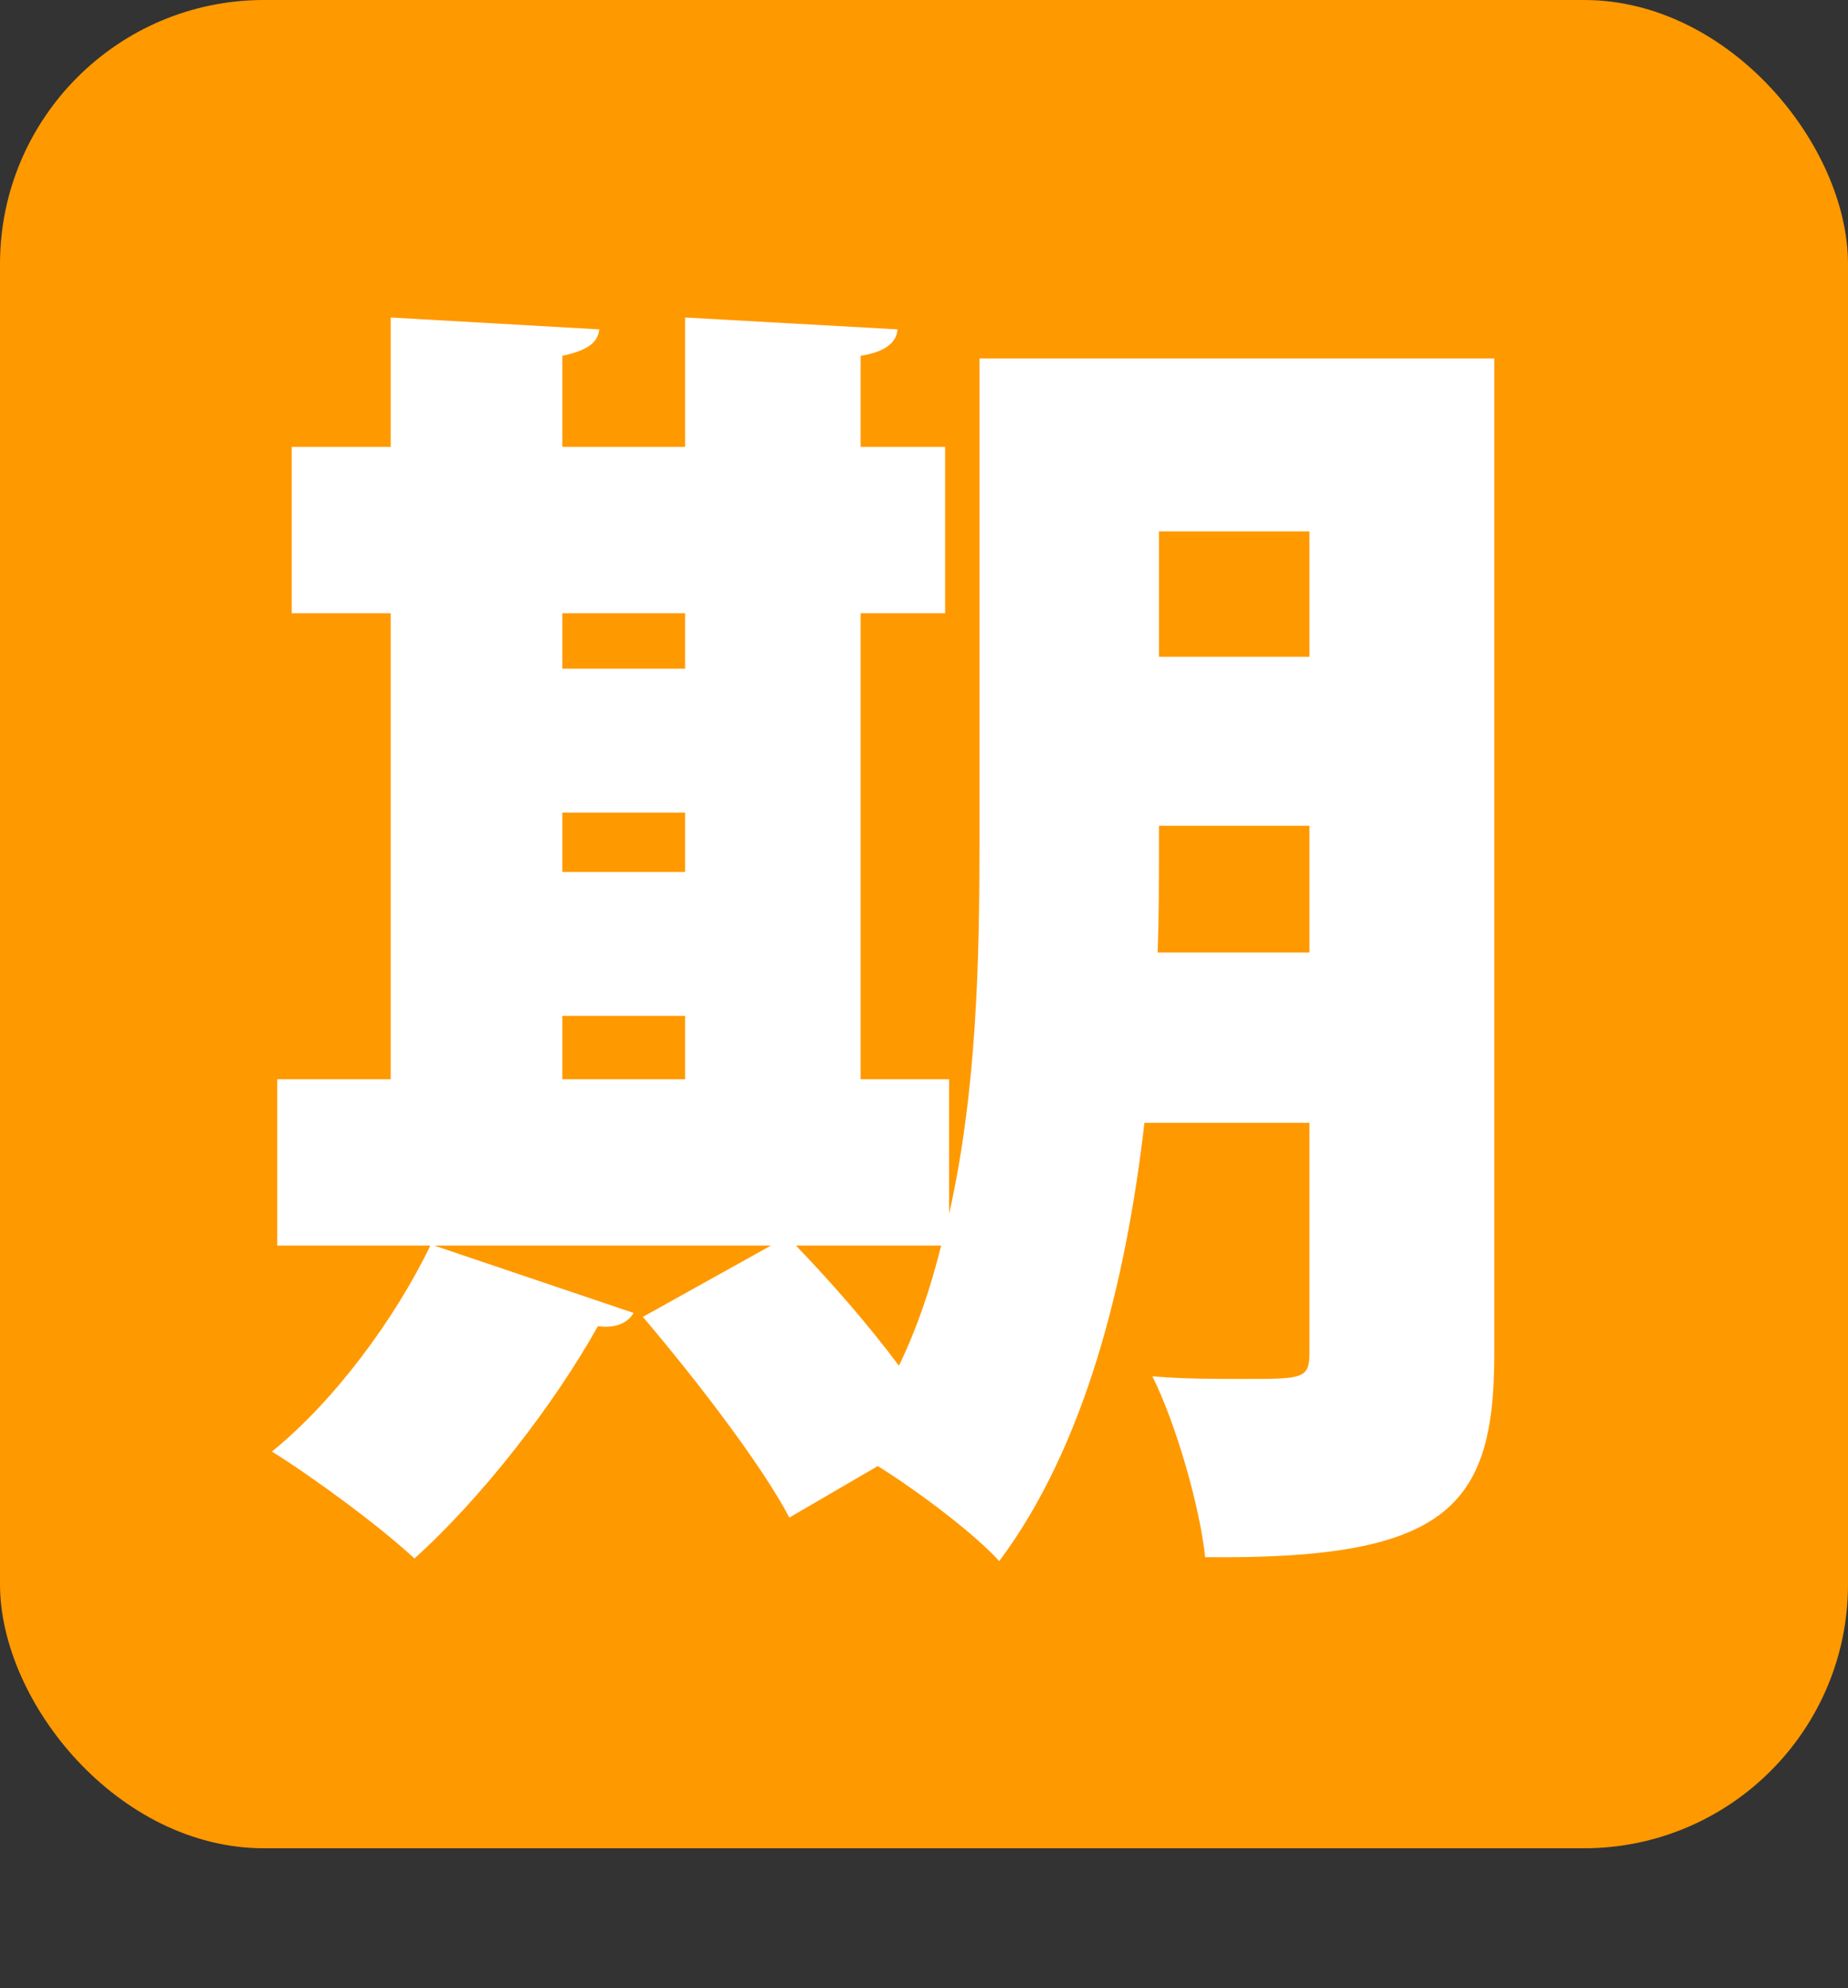
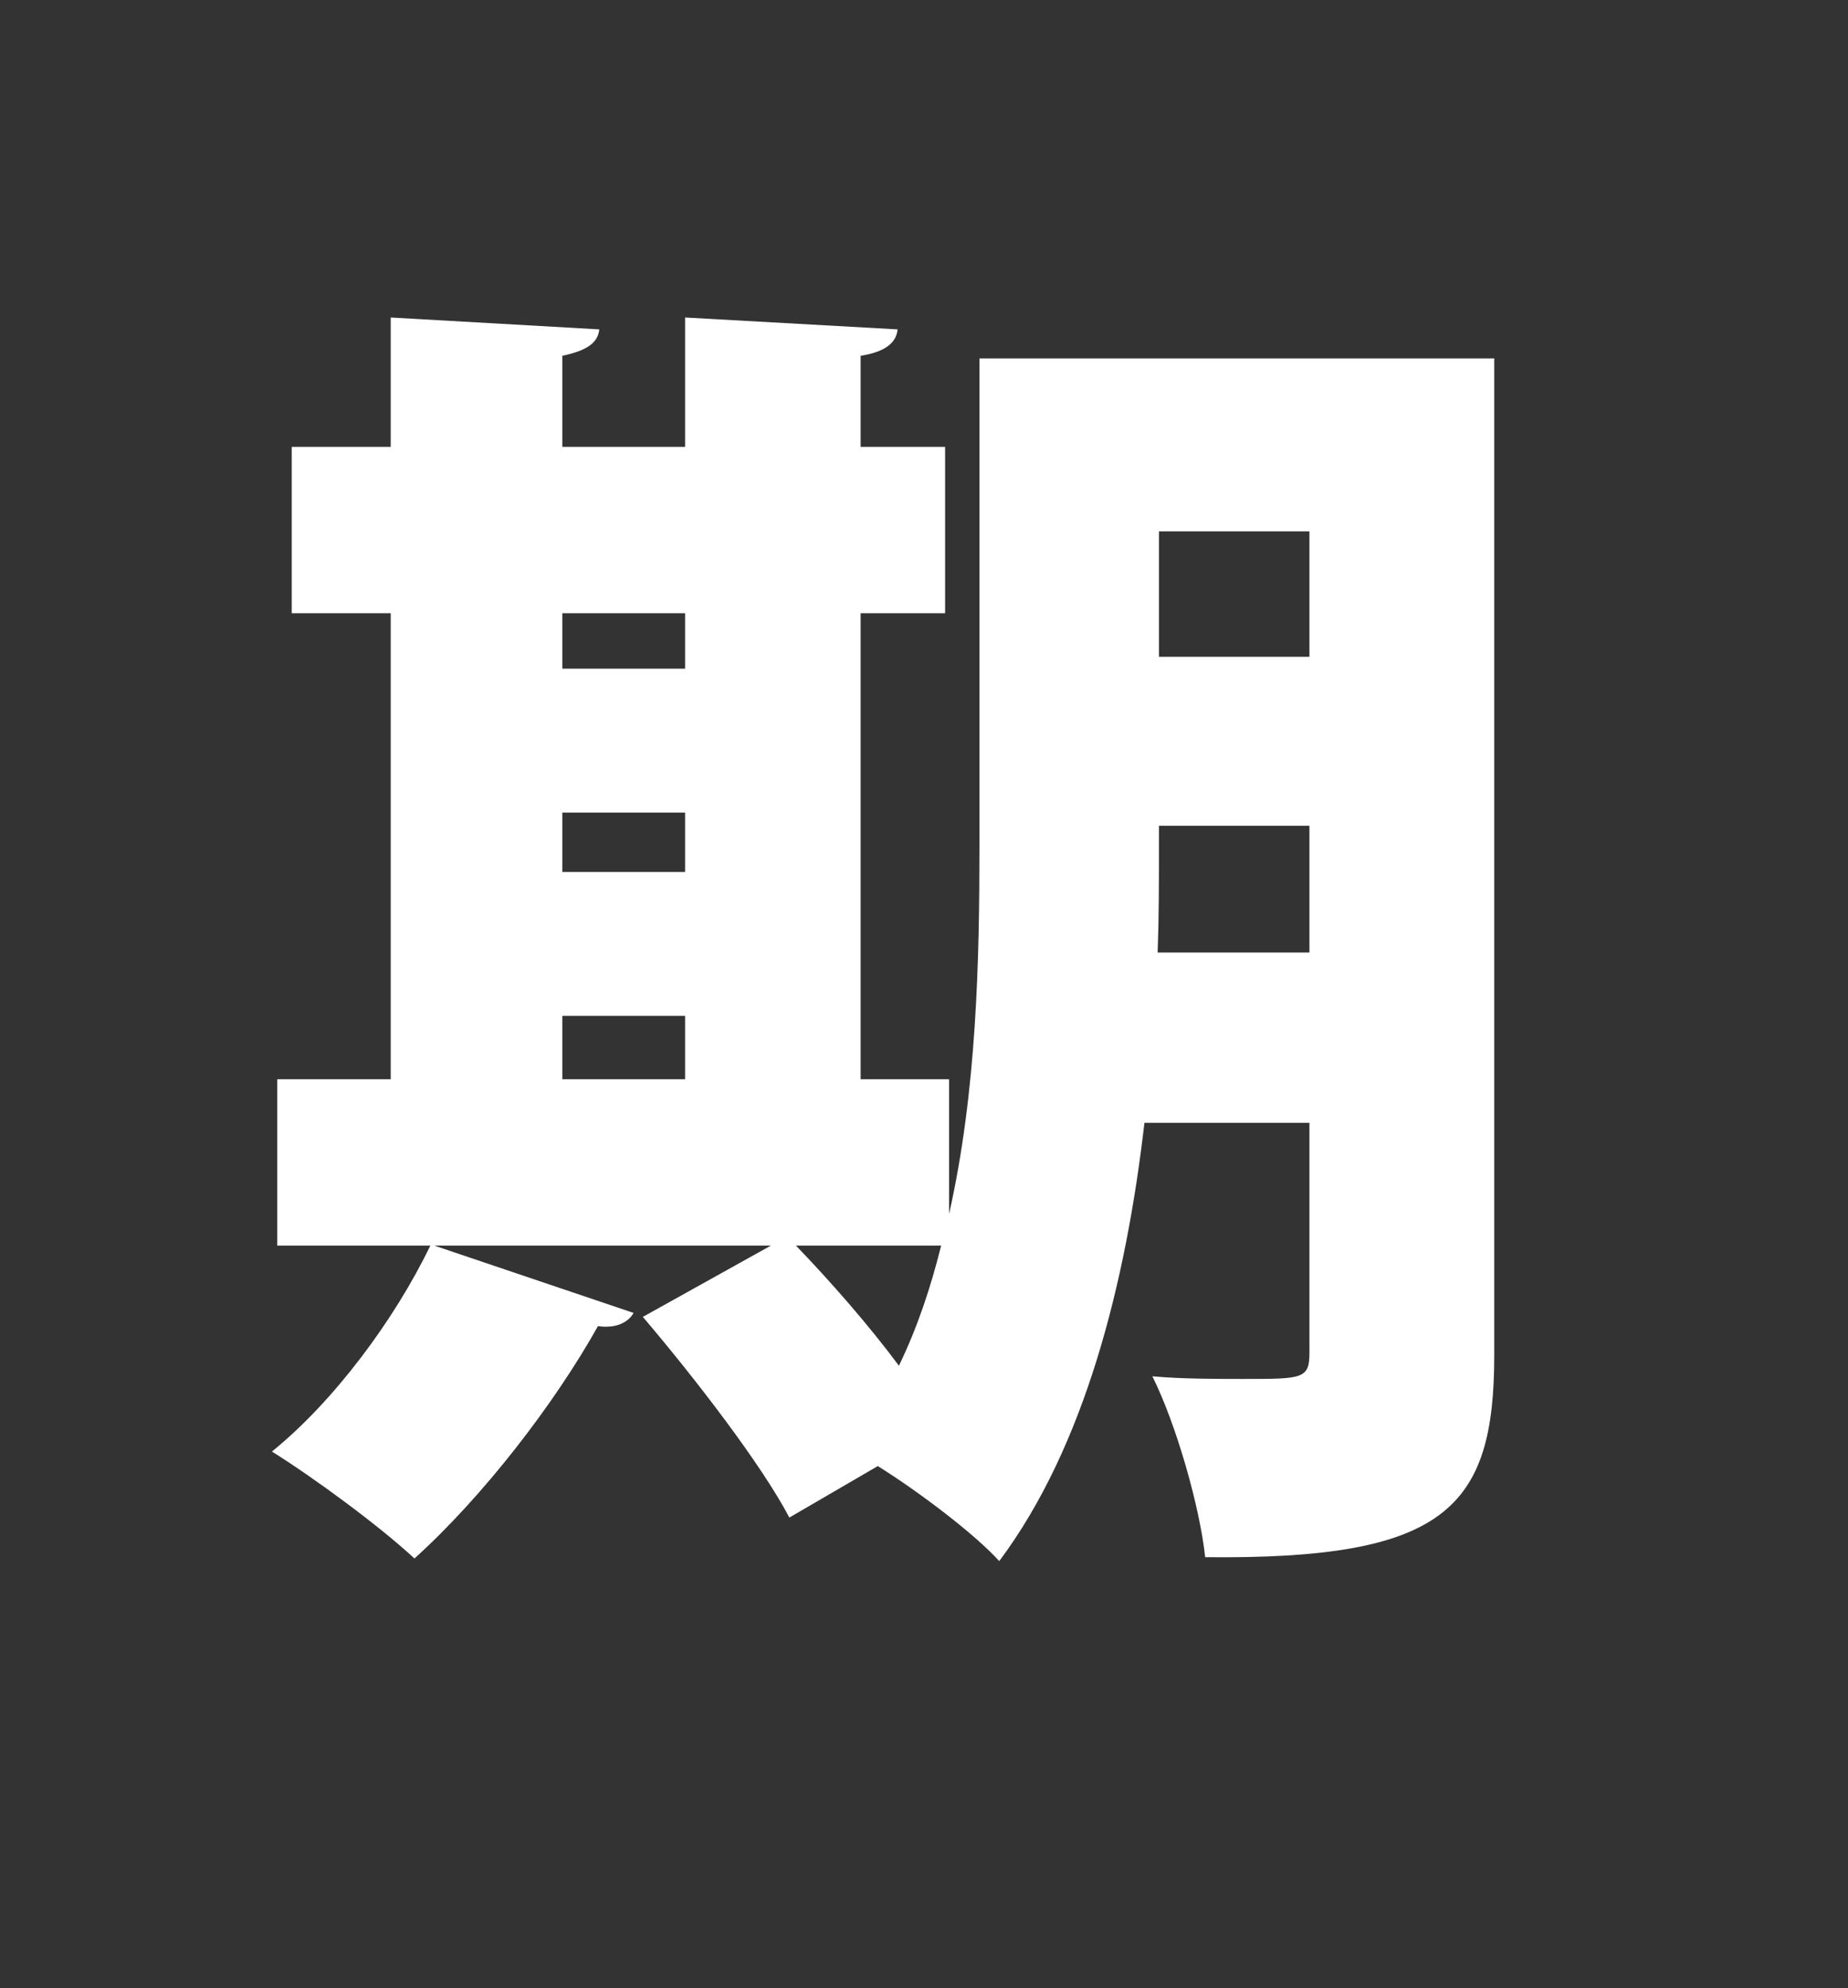
<svg xmlns="http://www.w3.org/2000/svg" id="uuid-a378e3af-3360-4a99-a516-e746b56f42d1" width="28" height="30.12" viewBox="0 0 28 30.12">
  <rect x="0" y="0" width="28" height="30.12" fill="#333333" stroke="none" />
  <g id="uuid-cd74233f-ed79-471d-b6be-2fd9b1425028">
-     <rect width="28" height="28" rx="4" ry="4" fill="#f90" />
-     <path d="M22.64,5.43v15.1c0,2.32-.74,3.1-4.38,3.06-.08-.76-.44-2.02-.8-2.74,.44,.04,.96,.04,1.38,.04,.9,0,1,0,1-.4v-3.48h-2.5c-.28,2.42-.9,4.9-2.2,6.64-.36-.4-1.2-1.04-1.84-1.44l-1.34,.78c-.42-.8-1.42-2.1-2.22-3.04l1.94-1.08H6.58l3.02,1.02c-.08,.14-.26,.24-.54,.2-.66,1.18-1.74,2.58-2.78,3.52-.54-.5-1.52-1.22-2.16-1.62,.94-.76,1.86-2,2.4-3.12h-2.32v-2.52h1.72v-7.06h-1.5v-2.52h1.5v-1.96l3.16,.18c-.02,.2-.18,.32-.56,.4v1.38h1.86v-1.96l3.22,.18c-.02,.2-.18,.34-.56,.4v1.38h1.28v2.52h-1.28v7.06h1.34v2.04c.42-1.86,.46-3.86,.46-5.56V5.43h7.8Zm-12.26,3.86h-1.86v.84h1.86v-.84Zm-1.86,3.02v.9h1.86v-.9h-1.86Zm0,3.08v.96h1.86v-.96h-1.86Zm3.54,3.48c.52,.54,1.1,1.2,1.56,1.82,.28-.58,.48-1.18,.64-1.82h-2.2Zm5.5-6.36c0,.96,0,1.36-.02,1.92h2.3v-1.92h-2.28Zm2.28-4.46h-2.28v1.9h2.28v-1.9Z" fill="#fff" />
+     <path d="M22.64,5.43v15.1c0,2.32-.74,3.1-4.38,3.06-.08-.76-.44-2.02-.8-2.74,.44,.04,.96,.04,1.38,.04,.9,0,1,0,1-.4v-3.48h-2.5c-.28,2.42-.9,4.9-2.2,6.64-.36-.4-1.2-1.04-1.84-1.44l-1.34,.78c-.42-.8-1.42-2.1-2.22-3.04l1.94-1.08H6.58l3.02,1.02c-.08,.14-.26,.24-.54,.2-.66,1.18-1.74,2.58-2.78,3.52-.54-.5-1.52-1.22-2.16-1.62,.94-.76,1.86-2,2.4-3.12h-2.32v-2.52h1.72v-7.06h-1.5v-2.52h1.5v-1.96l3.16,.18c-.02,.2-.18,.32-.56,.4v1.38h1.86v-1.96l3.22,.18c-.02,.2-.18,.34-.56,.4v1.38h1.28v2.52h-1.28v7.06h1.34v2.04c.42-1.86,.46-3.86,.46-5.56V5.43h7.8Zm-12.26,3.86h-1.86v.84h1.86v-.84Zm-1.86,3.02v.9h1.86v-.9h-1.86Zm0,3.08v.96h1.86v-.96h-1.86m3.54,3.48c.52,.54,1.1,1.2,1.56,1.82,.28-.58,.48-1.18,.64-1.82h-2.2Zm5.5-6.36c0,.96,0,1.36-.02,1.92h2.3v-1.92h-2.28Zm2.28-4.46h-2.28v1.9h2.28v-1.9Z" fill="#fff" />
  </g>
</svg>